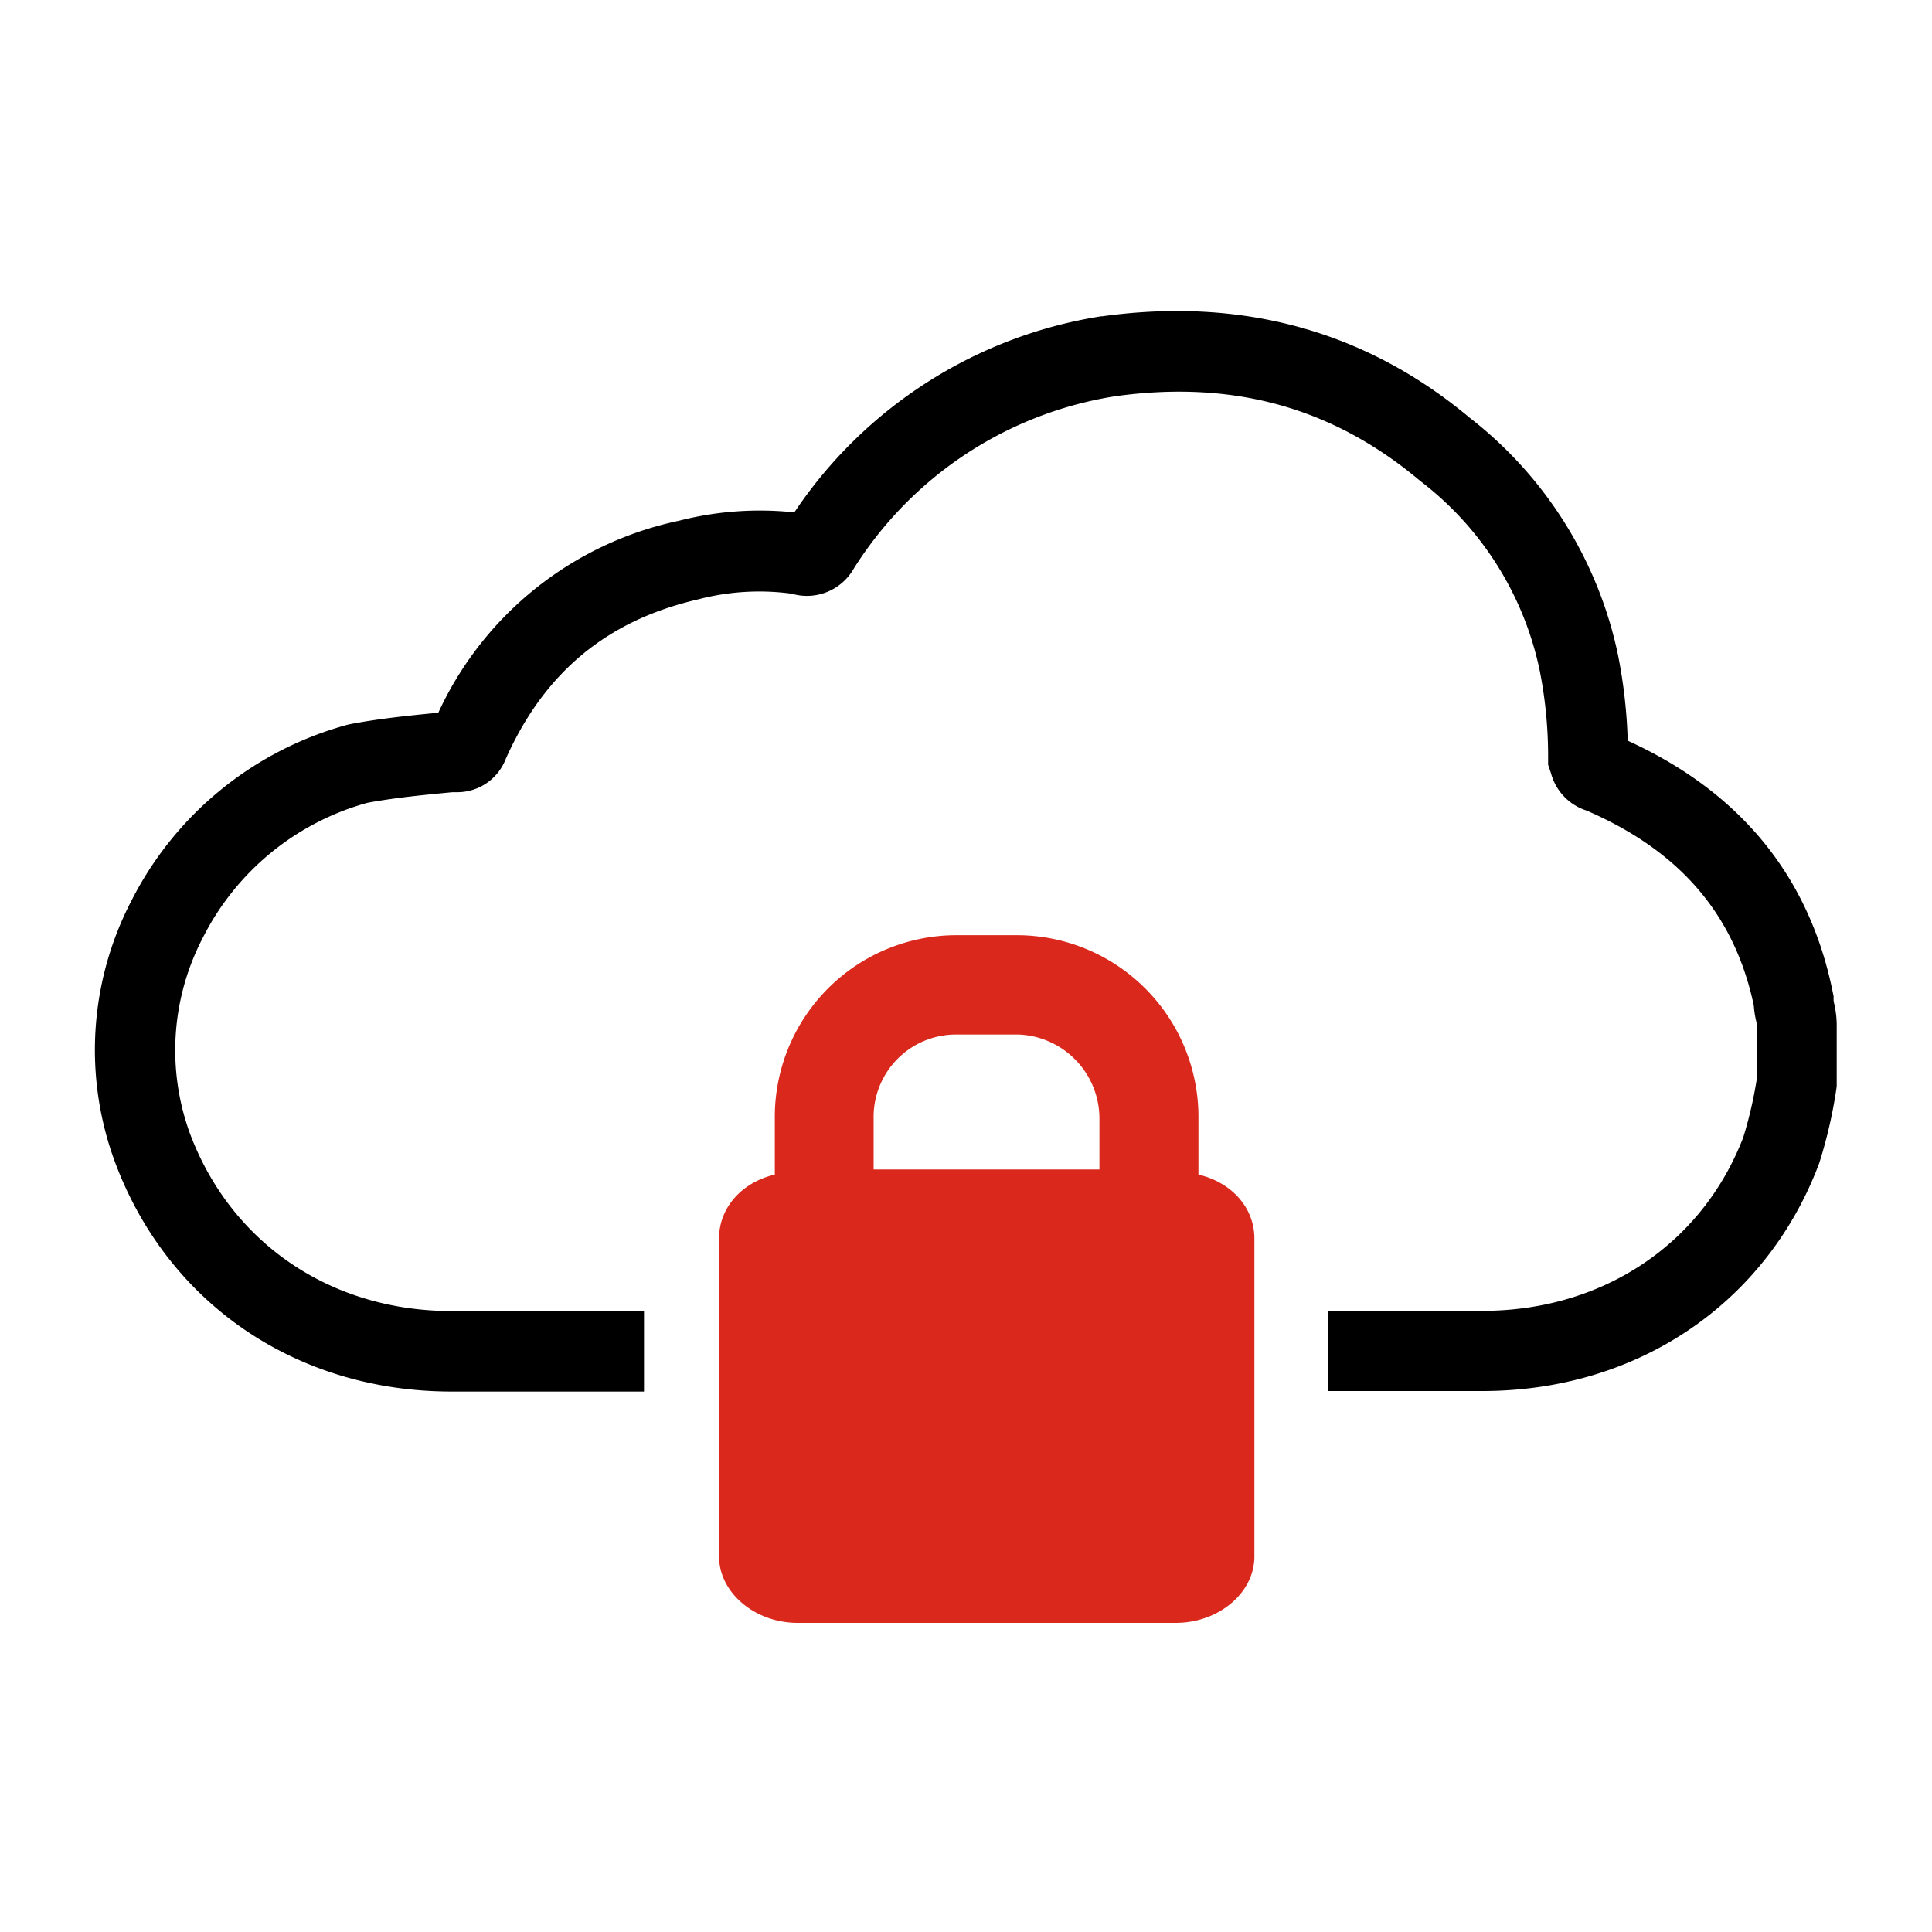
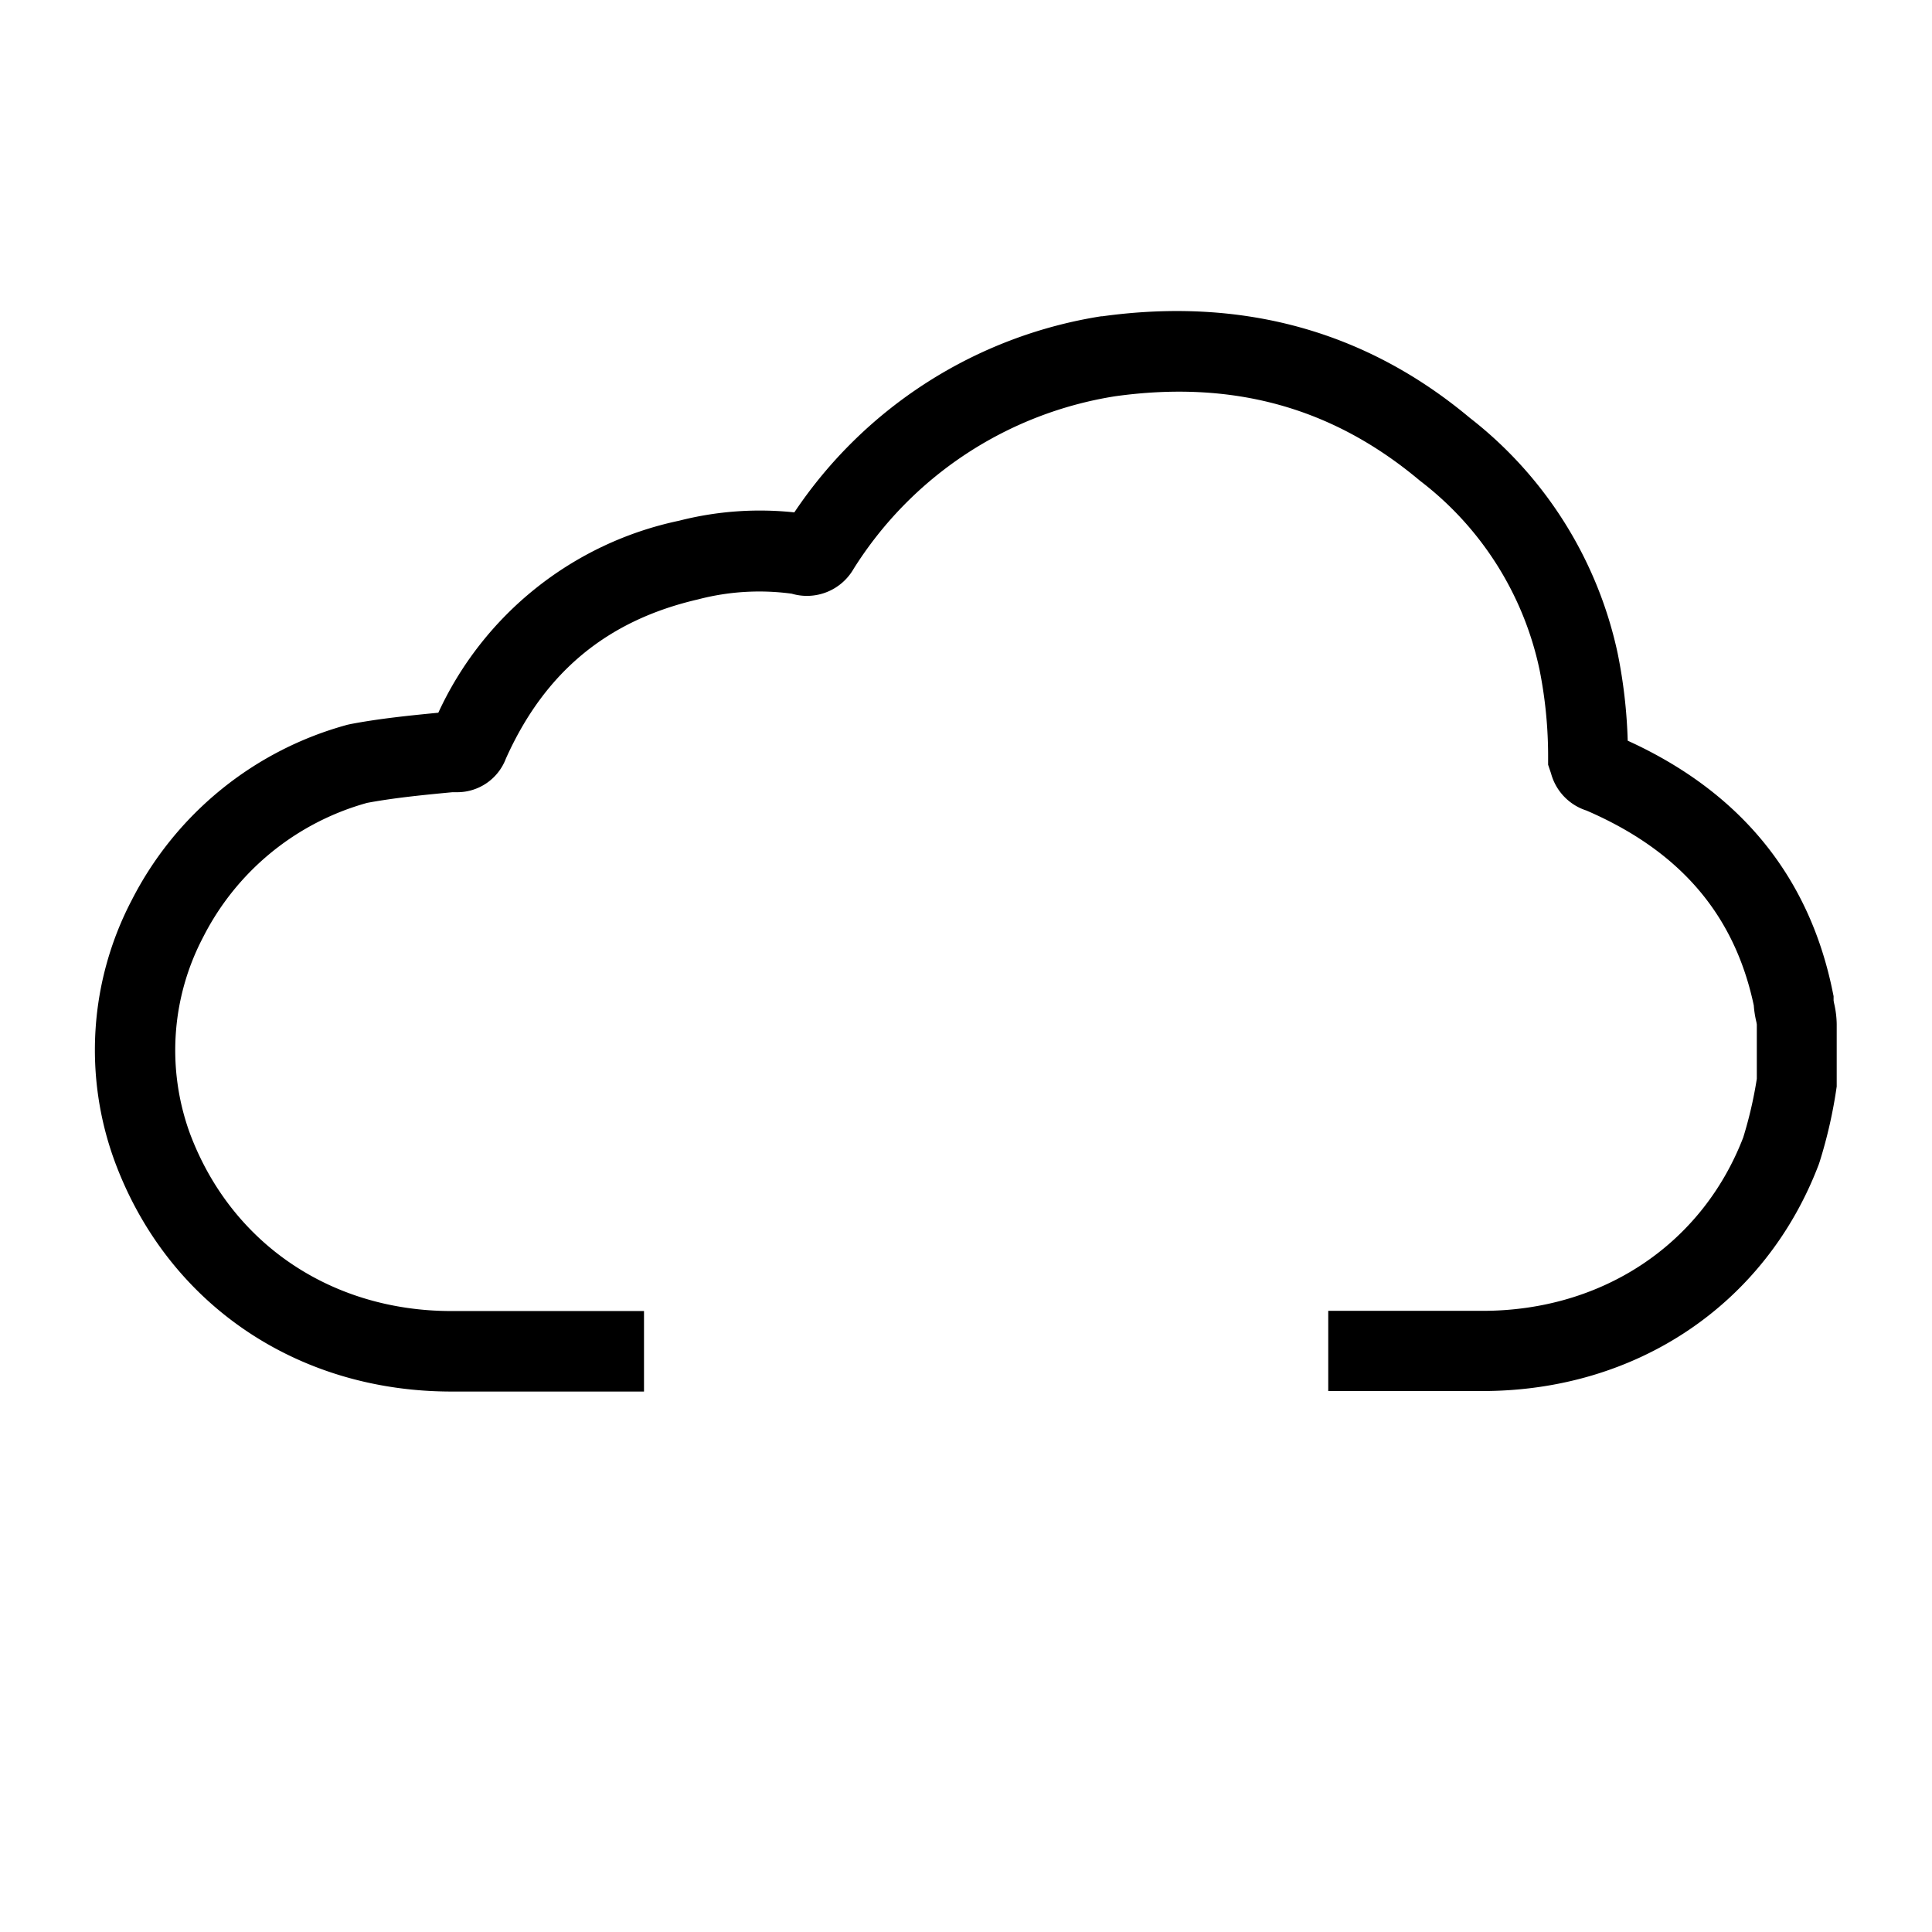
<svg xmlns="http://www.w3.org/2000/svg" id="_2_color_stroke_original_copy" data-name="2 color stroke original copy" viewBox="0 0 192 192">
  <defs>
    <style>.cls-1{fill:#da291c;}</style>
  </defs>
  <path d="M132,138.24h15.31c15.35,0,28.16-8.63,33.44-22.53l.09-.27a47.11,47.11,0,0,0,1.69-7.47l0-6.18a9.6,9.6,0,0,0-.24-2,3.65,3.65,0,0,1-.07-.38V99l-.08-.39c-2.32-11.49-9.18-19.9-20.38-25a51,51,0,0,0-1-8.69,40.33,40.33,0,0,0-14.7-23.4c-10.34-8.65-22.62-12-36.5-10.09h-.11A45.14,45.14,0,0,0,78.94,50.92a32.39,32.39,0,0,0-11.46.83A34.06,34.06,0,0,0,43.56,70.83c-2.78.27-5.87.58-8.73,1.13l-.28.06A34.1,34.1,0,0,0,13.1,89.44a32.1,32.1,0,0,0-1.69,26c5.23,14.1,18.05,22.85,33.46,22.85H64v-8H44.87c-12,0-21.92-6.76-26-17.66a24.16,24.16,0,0,1,1.32-19.5A26.09,26.09,0,0,1,36.48,79.79c2.67-.5,5.62-.79,8.47-1.06l.46,0a5.17,5.17,0,0,0,4.86-3.33l.09-.2c3.84-8.44,10-13.55,19-15.63A24,24,0,0,1,78.68,59a5.35,5.35,0,0,0,6.14-2.45,37.61,37.61,0,0,1,26-17.17c11.7-1.63,21.59,1.1,30.24,8.35l.1.08A31.93,31.93,0,0,1,153,66.57a43.87,43.87,0,0,1,.85,8.72V76l.29.86a5.33,5.33,0,0,0,3.52,3.69c9.26,4,14.71,10.31,16.63,19.37a9.87,9.87,0,0,0,.23,1.53,3.15,3.15,0,0,1,.07.37v5.39a41.32,41.32,0,0,1-1.35,5.83c-4.1,10.63-14,17.23-25.91,17.23H132Z" />
-   <path class="cls-1" d="M119.1,116.73v-5.57a18.06,18.06,0,0,0-17.9-18.22H94.89A18.06,18.06,0,0,0,77,111.16v5.57c-3.28.76-5.54,3.29-5.54,6.33v31.63c0,3.55,3.52,6.59,7.81,6.59h37.57c4.29,0,7.82-3,7.82-6.59V123.06C124.65,120,122.38,117.49,119.1,116.73Zm-9.84-.51H86.82v-5.06a8.19,8.19,0,0,1,8.07-8.35h6.31a8.36,8.36,0,0,1,8.06,8.35Z" />
</svg>